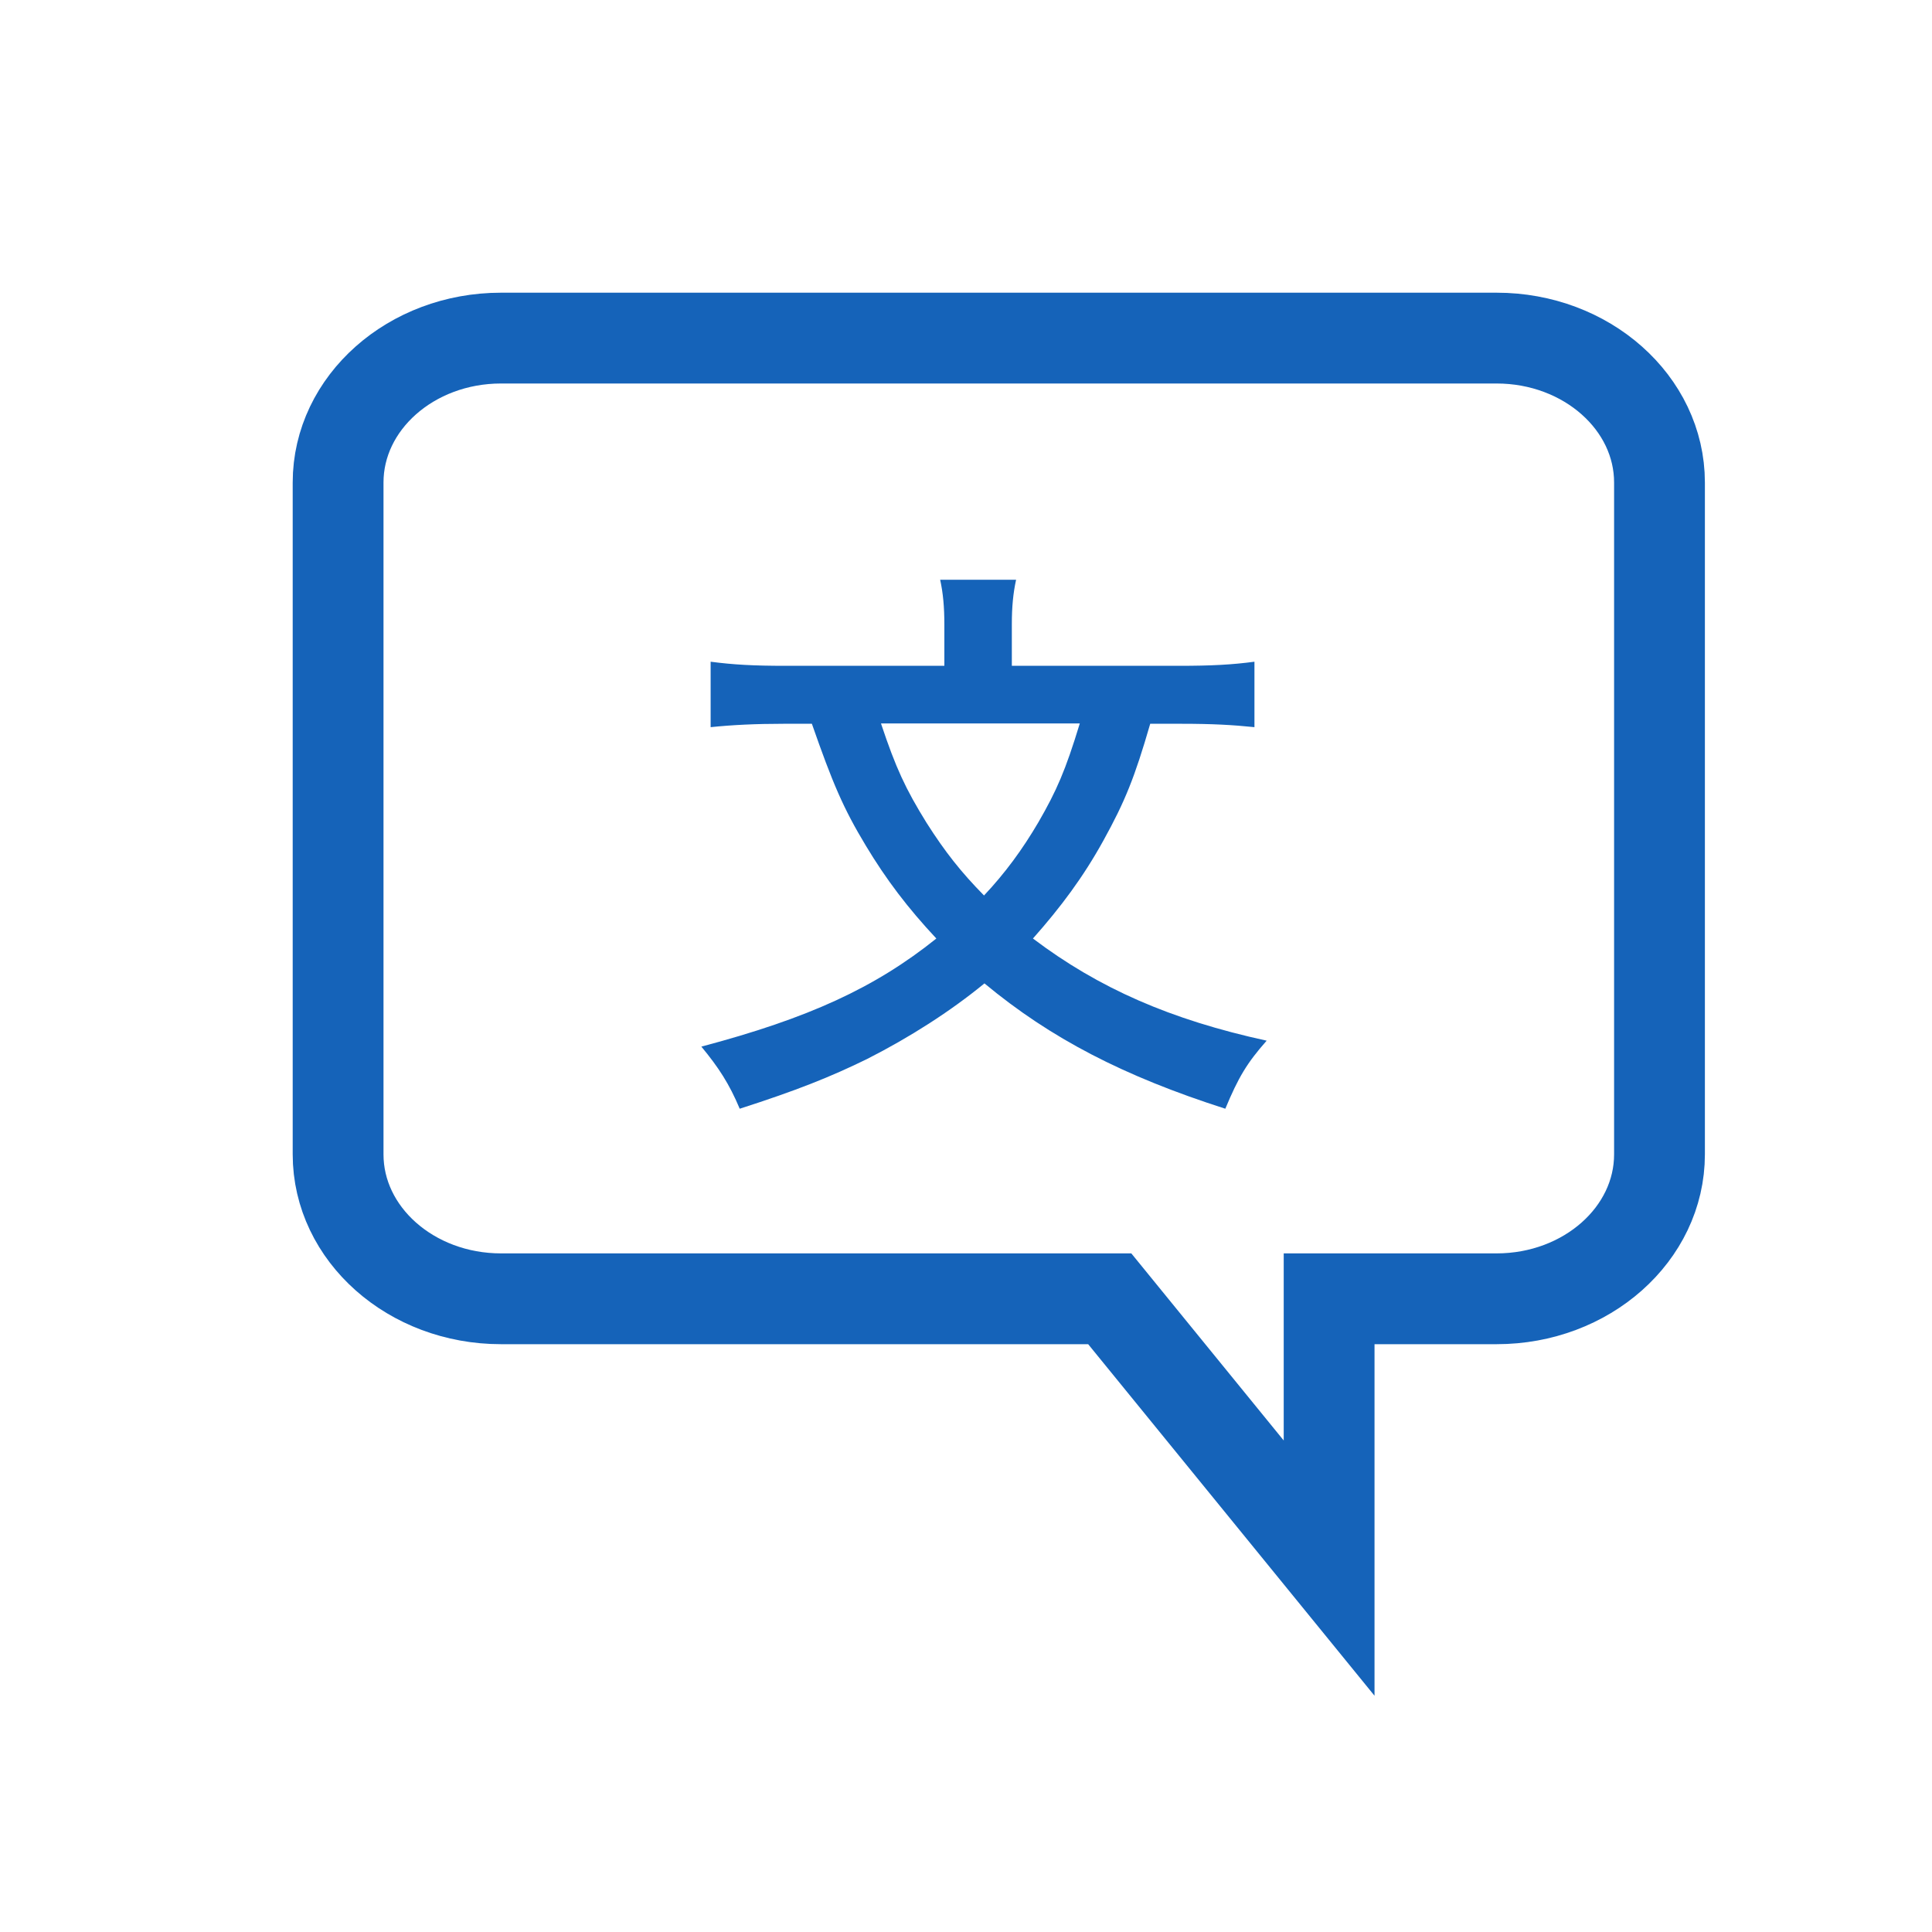
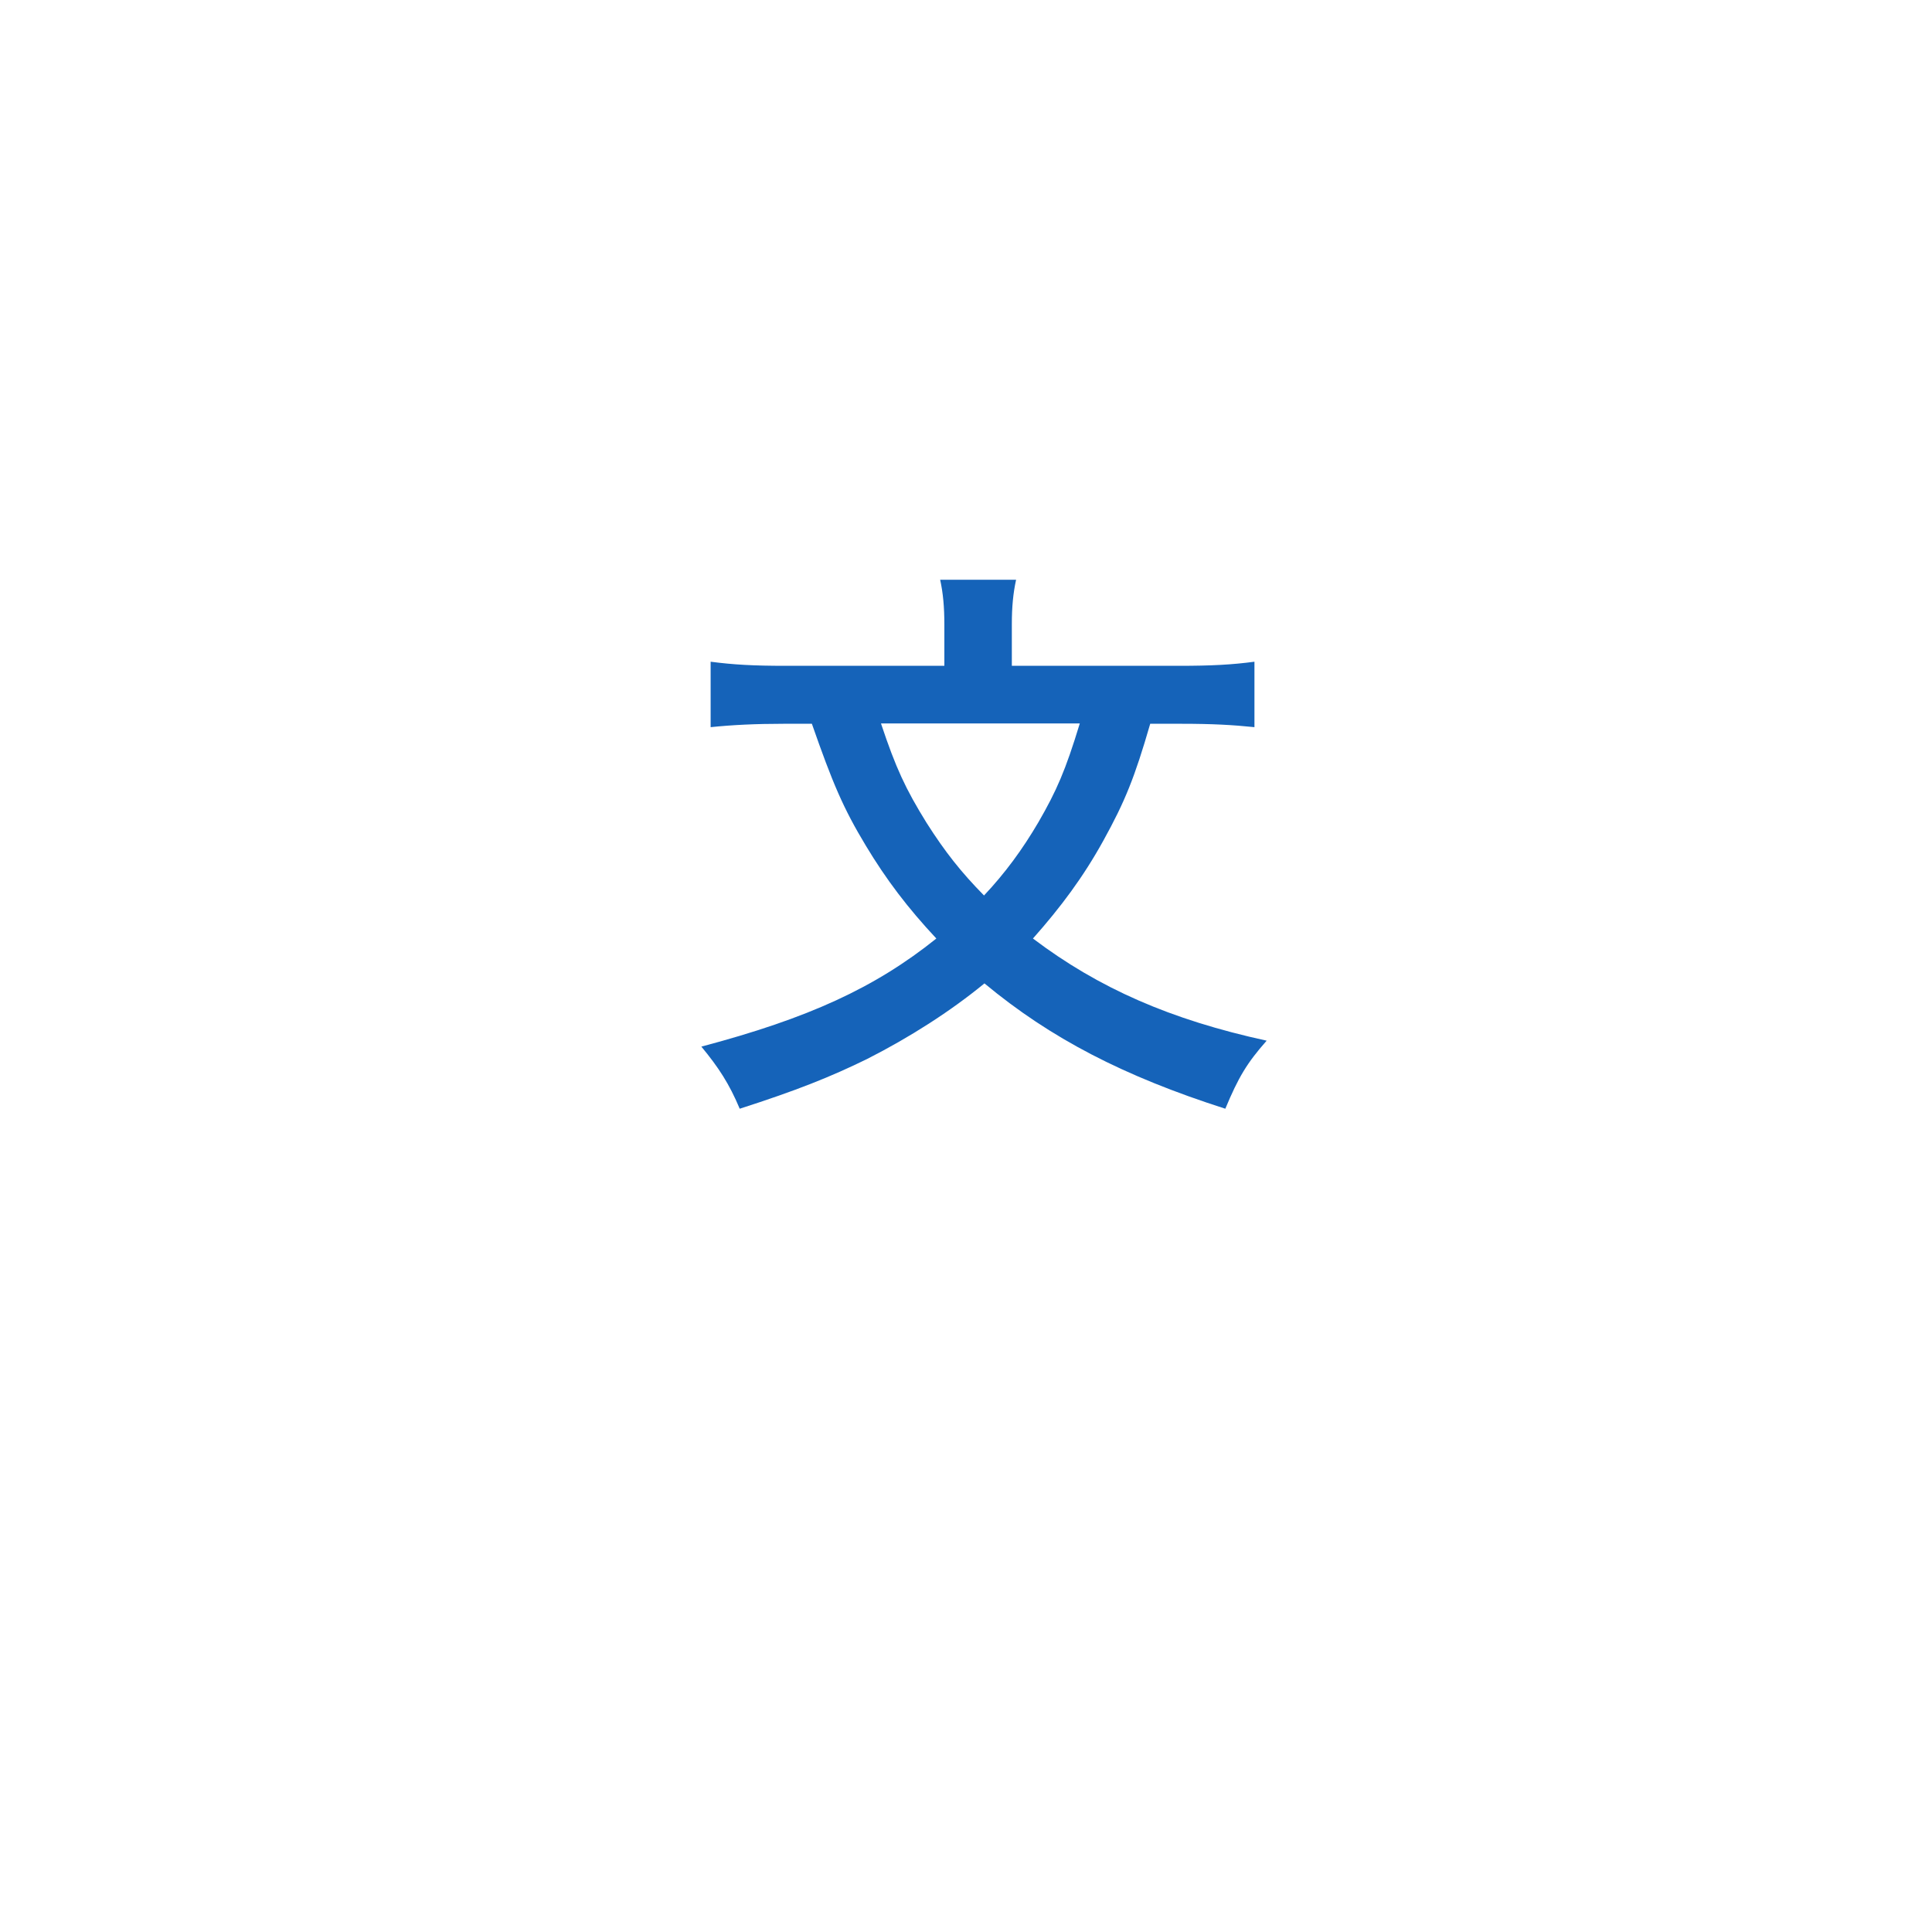
<svg xmlns="http://www.w3.org/2000/svg" width="40" height="40" viewBox="0 0 40 40" fill="none">
-   <path d="M30.986 7H10.372C8.511 7 7 8.34 7 9.99V23.9C7 25.55 8.511 26.89 10.372 26.89H22.976L27.518 32.466V26.89H30.986C32.847 26.89 34.358 25.55 34.358 23.9V9.99C34.358 8.34 32.847 7 30.986 7Z" stroke="#1563B9" stroke-width="1.88" stroke-miterlimit="10" />
  <path d="M23.814 14.985C23.491 16.101 23.29 16.596 22.845 17.402C22.426 18.161 21.963 18.78 21.386 19.431C22.749 20.461 24.234 21.112 26.225 21.546C25.815 22.01 25.64 22.305 25.369 22.955C23.264 22.281 21.753 21.499 20.382 20.36C19.674 20.941 18.836 21.476 17.953 21.925C17.193 22.297 16.495 22.576 15.315 22.955C15.097 22.436 14.879 22.103 14.521 21.669C16.739 21.081 18.111 20.453 19.386 19.431C18.792 18.796 18.346 18.207 17.927 17.51C17.455 16.728 17.237 16.209 16.809 14.985H16.224C15.639 14.985 15.158 15.009 14.713 15.055V13.7C15.184 13.762 15.604 13.785 16.259 13.785H19.552V12.933C19.552 12.569 19.526 12.282 19.465 12.003H21.037C20.976 12.282 20.949 12.569 20.949 12.917V13.785H24.409C25.081 13.785 25.509 13.762 25.972 13.7V15.055C25.526 15.009 25.107 14.985 24.461 14.985H23.806H23.814ZM18.242 14.985C18.547 15.899 18.748 16.333 19.185 17.038C19.569 17.642 19.901 18.06 20.373 18.54C20.81 18.076 21.168 17.588 21.5 17.022C21.875 16.372 22.059 15.954 22.356 14.978H18.242V14.985Z" fill="#1563B9" />
</svg>